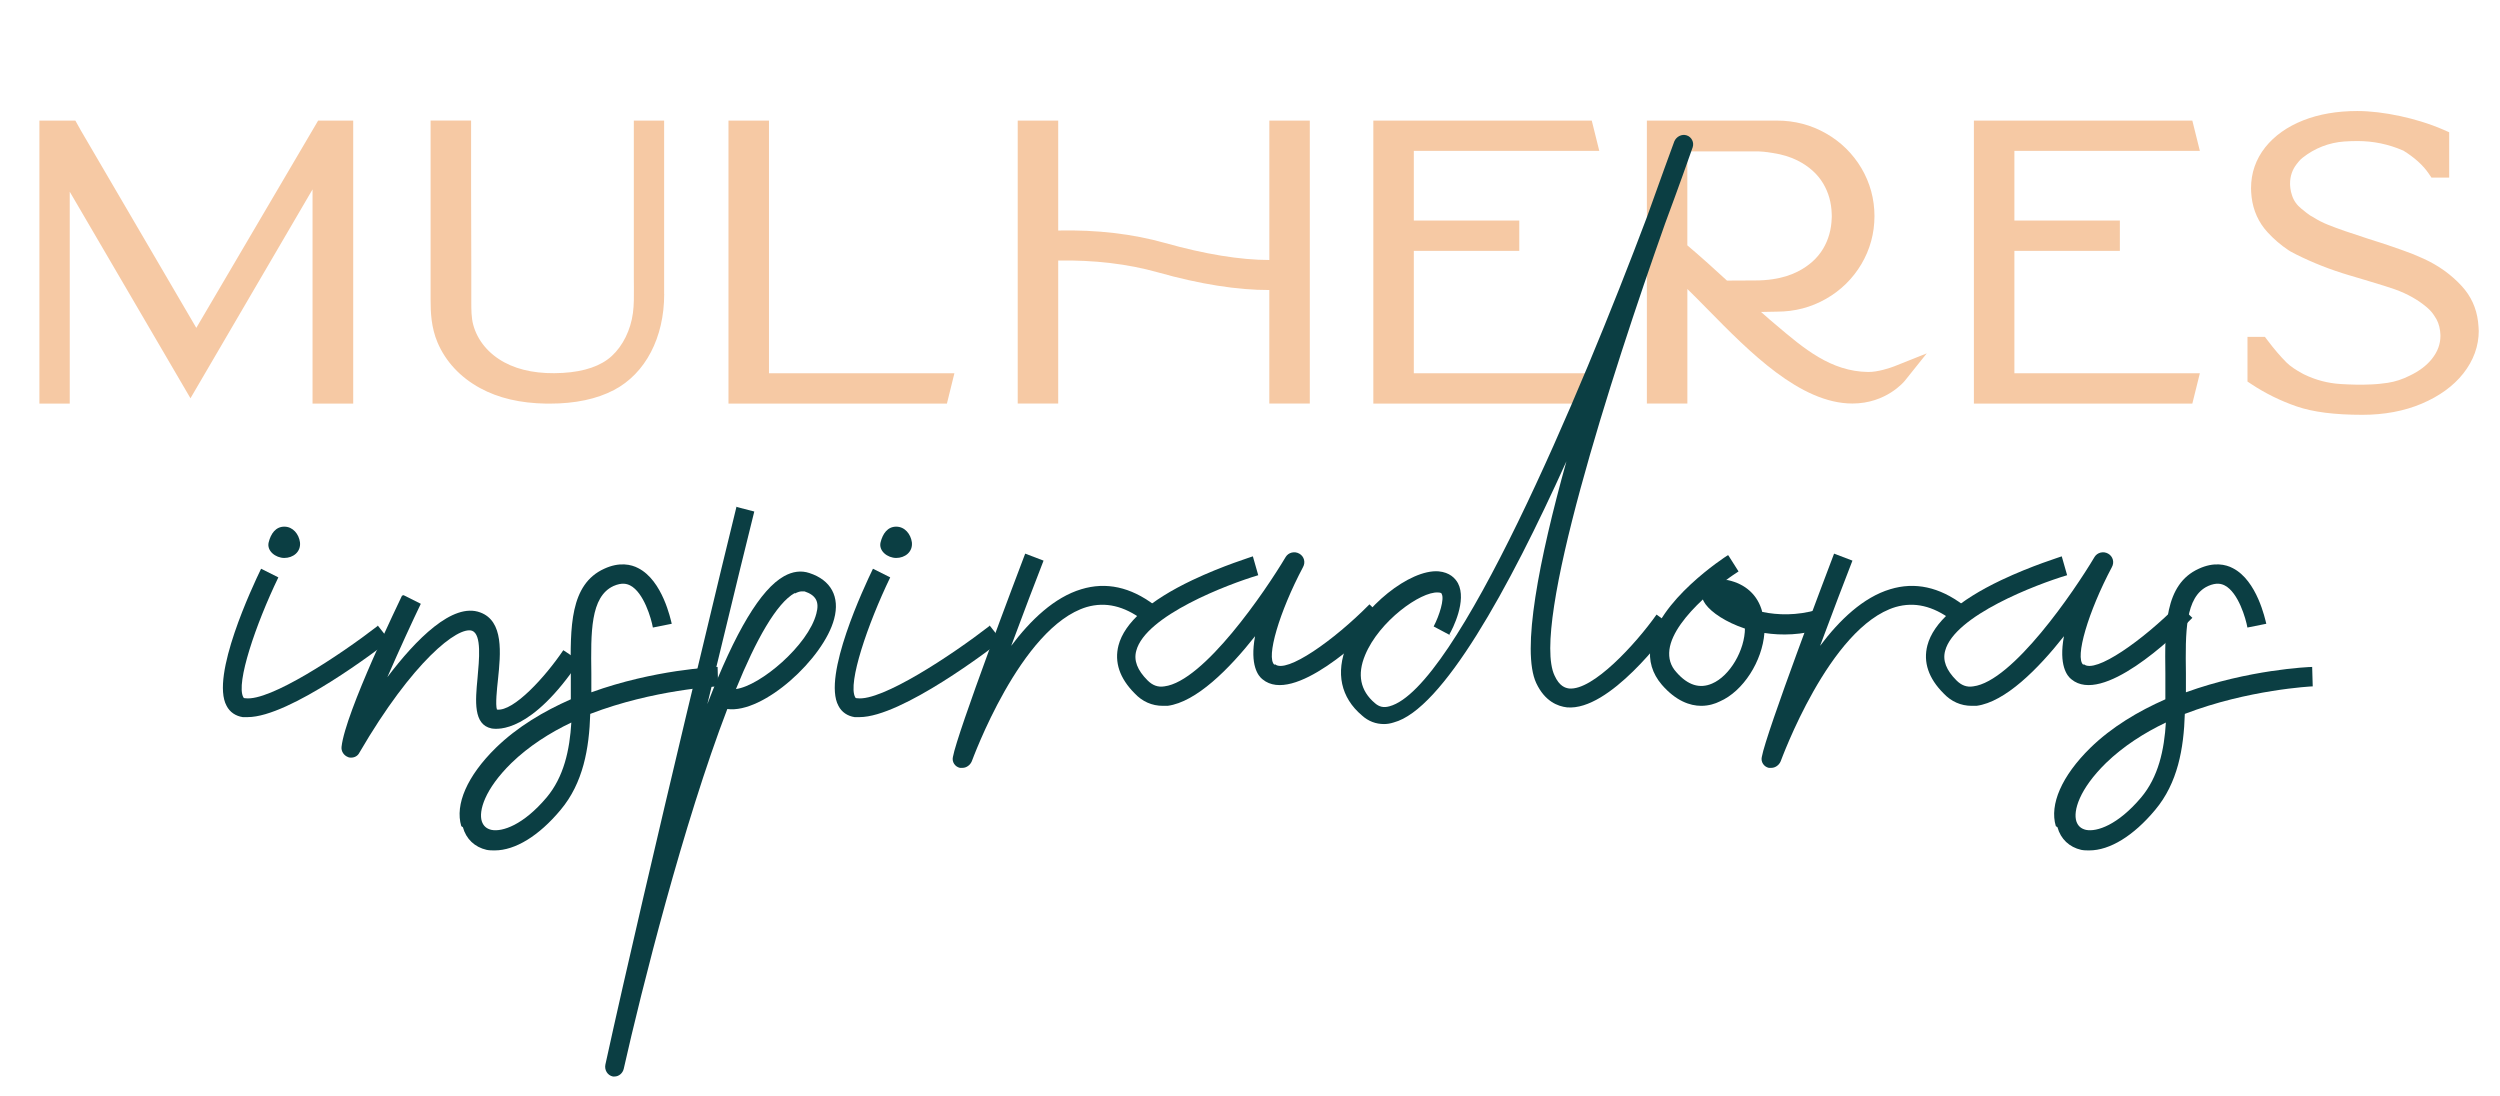
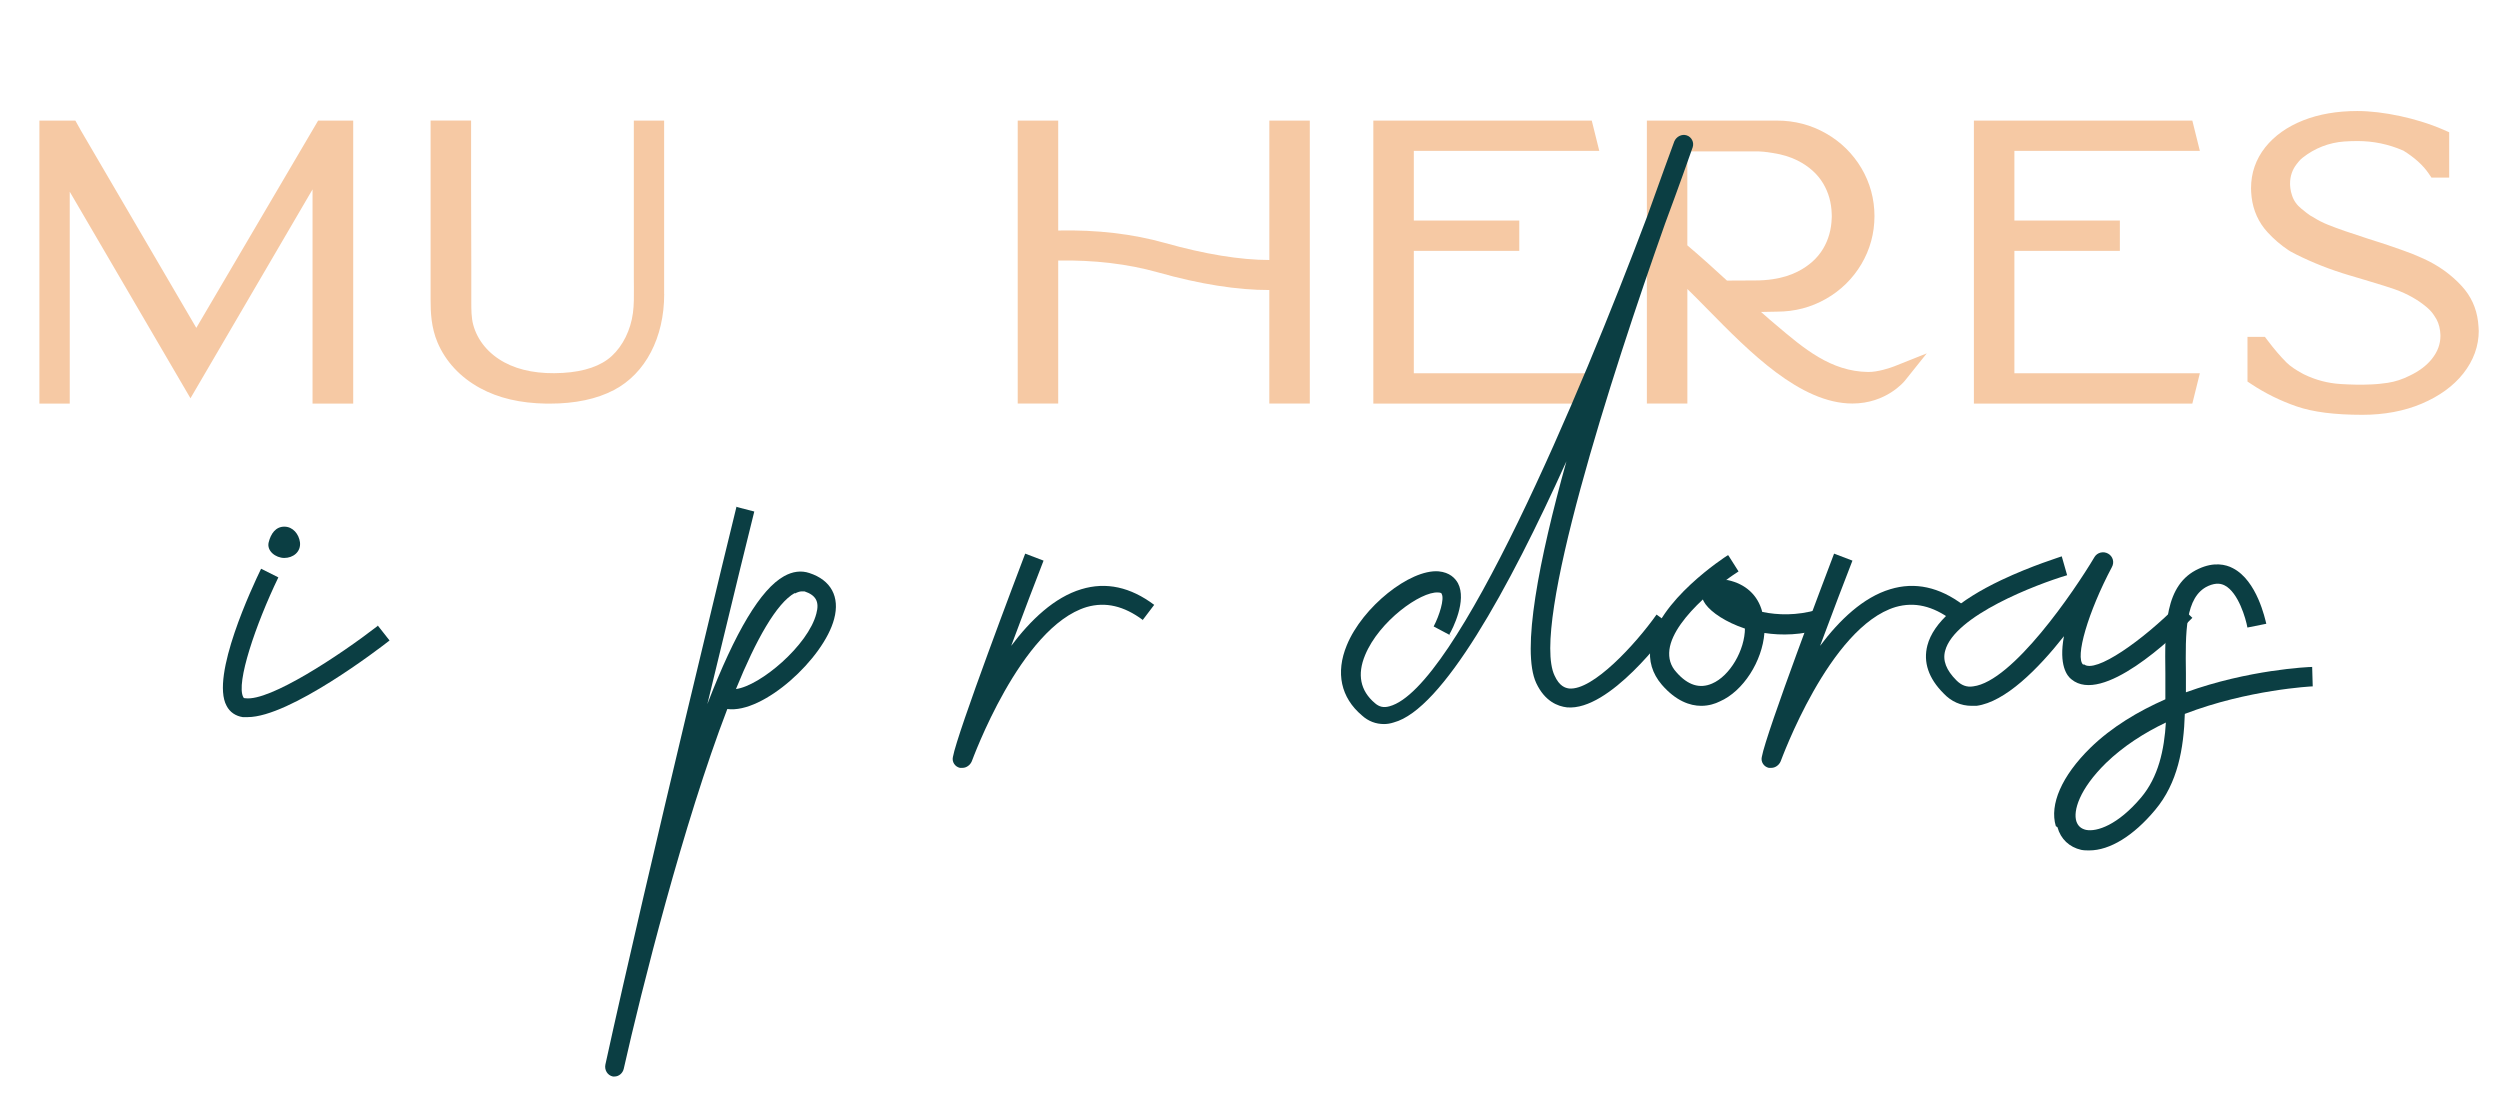
<svg xmlns="http://www.w3.org/2000/svg" id="Layer_2" viewBox="0 0 728.47 319.49">
  <g id="Layer_1-2">
    <g>
      <g>
        <path d="M102.92,35.14V117.6h-11.85V55.19l-35.57,60.86L20.32,55.86v61.74H11.48V35.14h10.48l1.62,2.91,33.62,57.49,35.5-60.4h10.23Z" style="fill:#f6c9a4;" />
        <path d="M193.54,85.67c0,12.71-5.46,23.16-14.62,27.97-5.02,2.64-11.32,3.97-18.71,3.97-.33,0-.66,0-.99,0-7.64-.12-13.95-1.6-19.32-4.52-5.75-3.13-10.05-7.73-12.41-13.31-1.86-4.38-2.02-8.79-2.02-12.58V35.13h11.8v19.43s.06,19.22,.06,22.84v10.46c0,2.39,0,4.65,.56,6.77,1.24,4.59,4.47,8.48,9.1,10.97,4.51,2.43,10.23,3.46,17.01,3.06,6.32-.37,11.12-2.03,14.26-4.92,3.25-2.99,5.5-7.56,6.17-12.54,.31-2.34,.3-4.86,.28-7.3l-.02-2.86V35.14h8.83v50.53Z" style="fill:#f6c9a4;" />
-         <path d="M278.1,108.77l-2.18,8.83h-63.65V35.14h11.8V108.77h54.03Z" style="fill:#f6c9a4;" />
        <path d="M381.66,35.14V117.59h-11.8v-33.08c-9.18,.03-20.09-1.66-32.55-5.17-8.71-2.45-18.44-3.59-28.96-3.43v41.68h-11.8V35.14h11.8v32.03c11.27-.24,21.7,.98,31.08,3.62,11.71,3.29,21.93,4.96,30.44,4.97V35.14h11.8Z" style="fill:#f6c9a4;" />
        <path d="M411.97,108.77h54.04l-2.19,8.83h-63.65V35.14h63.65l2.19,8.82h-54.04v20.3h30.73v8.83h-30.73v35.68Z" style="fill:#f6c9a4;" />
        <path d="M561.44,102.96l-6.36,7.95c-.22,.27-5.45,6.67-15.31,6.67-15.23,0-30.09-15.14-42.04-27.3-2.1-2.13-4.13-4.2-6.05-6.07v33.38h-11.8V35.14h37.95c5.1,0,9.89,1.25,14.23,3.73,4.33,2.46,7.81,5.88,10.34,10.14,2.51,4.26,3.79,8.96,3.8,13.96-.01,5.02-1.29,9.71-3.8,13.97-2.53,4.27-6.01,7.68-10.34,10.15-4.33,2.47-9.12,3.72-14.23,3.72l-4.69,.09c.94,.85,1.82,1.62,2.6,2.28l1.67,1.41c8.26,7.02,16.06,13.64,26.92,13.8,2.77,.05,6.45-1.18,7.64-1.65l9.46-3.77Zm-69.77-58.84v27.37c4.05,3.42,8.05,7.05,11.55,10.27l8.2-.04c1.82,0,3.56-.12,5.19-.37,2.67-.4,5.1-1.14,7.21-2.21,3.29-1.67,5.79-3.92,7.43-6.69,1.56-2.62,2.39-5.61,2.49-8.9l.02-.53-.02-.65c-.09-3.32-.91-6.24-2.48-8.89-1.64-2.76-4.15-5.02-7.44-6.69-2.1-1.06-4.52-1.8-7.2-2.2-.64-.12-1.21-.21-1.79-.28v.02c-.28-.04-.57-.08-.85-.11-.46-.04-.97-.08-1.49-.1h-20.82Z" style="fill:#f6c9a4;" />
        <path d="M586.97,108.77h54.04l-2.19,8.83h-63.65V35.14h63.65l2.19,8.82h-54.04v20.3h30.73v8.83h-30.73v35.68Z" style="fill:#f6c9a4;" />
        <path d="M722.28,96.35h0c0,4.49-1.52,8.69-4.51,12.48-2.9,3.67-6.99,6.63-12.15,8.81-5.05,2.14-10.86,3.23-17.25,3.23-8.11,0-14.38-.8-19.17-2.45-4.66-1.61-9.06-3.77-13.1-6.44l-1.21-.8v-13.02h5.08l.81,1.07c1.88,2.5,3.73,4.65,5.47,6.39,1.07,1.07,2.71,2.19,4.86,3.34l.43,.21c3.27,1.58,6.79,2.5,10.46,2.73,2.8,.18,6.04,.27,9.12,.11l1.27-.08c.36-.03,.69-.06,1.02-.09,.8-.08,1.58-.17,2.34-.29,2.18-.33,4.34-1.04,6.41-2.09,2.79-1.33,4.96-2.98,6.49-4.92,1.66-2.1,2.46-4.29,2.46-6.68,0-.17-.01-.34-.02-.52-.02-.34-.04-.64-.08-.93-.21-1.67-.76-3.11-1.69-4.41-.59-.92-1.25-1.66-2.03-2.33-2.56-2.22-5.73-4.02-9.42-5.35-1.41-.51-4.38-1.44-8.83-2.77l-4.41-1.31c-5.47-1.61-10.71-3.67-15.56-6.1-1.46-.73-1.98-1.06-2.25-1.24-2.27-1.52-4.32-3.29-6.11-5.25-2.6-2.85-4.15-6.29-4.62-10.2-.06-.48-.1-.96-.13-1.45-.02-.38-.04-.74-.04-1.12,0-4.47,1.4-8.5,4.15-11.97,2.68-3.36,6.4-6,11.08-7.85,4.56-1.8,9.85-2.71,15.72-2.71,3.76,0,7.98,.5,12.54,1.48,2,.43,3.97,.94,6.03,1.57,2.37,.73,4.59,1.54,6.61,2.43l1.61,.71v13.22h-5.16l-.8-1.18c-1.65-2.44-4.15-4.69-7.42-6.71l-.17-.06c-4.16-1.8-8.58-2.71-13.14-2.71-1.4,0-2.67,.05-3.88,.13-4.44,.32-8.62,1.95-12.1,4.7-.27,.21-.5,.4-.65,.56-.32,.33-.62,.68-.89,1.04l-.17,.2c-1.33,1.68-1.99,3.59-1.99,5.8,0,.18,0,.36,.02,.54,.02,.27,.04,.53,.07,.79,.09,.72,.25,1.41,.48,2.05,.49,1.56,1.39,2.82,2.79,3.96l.45,.34c.73,.63,1.39,1.14,2.07,1.59,.14,.09,.38,.22,.67,.37l.22,.13c1.32,.85,2.81,1.61,4.42,2.25,2.76,1.1,6.6,2.43,11.72,4.07,5.03,1.57,9.41,3.08,13,4.46,1.1,.46,2.08,.88,2.98,1.29,4.33,1.97,8.08,4.65,11.12,7.97,2.68,2.9,4.29,6.4,4.77,10.38,.06,.51,.11,1.04,.14,1.57,.02,.33,.04,.68,.05,1.04Z" style="fill:#f6c9a4;" />
      </g>
      <g>
        <path d="M110.05,182.23l3.46,4.4c-2.99,2.36-29.09,22.33-41.35,22.33h-1.42c-2.04-.31-3.77-1.42-4.72-3.3-4.72-8.65,7.55-34.75,10.06-39.94l5.03,2.52c-6.6,13.68-12.42,30.82-10.22,34.91,.16,.31,.31,.31,.63,.31,7.08,.94,27.36-12.42,38.53-21.07v-.16Zm-31.76-24.21c.63-2.52,2.04-4.56,4.56-4.56s4.25,2.2,4.56,4.56c.31,2.83-2.04,4.56-4.56,4.56s-5.19-2.04-4.56-4.56Z" style="fill:#0b3e43;" />
-         <path d="M117.59,173.42l5.03,2.52c-2.2,4.56-6.13,13.05-9.75,21.38,8.33-11.01,19.03-21.86,27.05-18.87,6.92,2.52,5.97,11.95,5.19,19.5-.31,2.83-.79,7.39-.31,8.81,4.87,.63,14.15-9.59,19.34-17.3l4.72,3.14c-13.99,20.91-23.74,19.97-25.63,19.66-5.35-1.1-4.72-8.02-4.09-14.62,.47-5.35,1.26-12.74-1.57-13.84-4.09-1.42-17.3,8.81-32.86,35.54-.47,.94-1.42,1.42-2.36,1.42-.31,0-.63,0-.94-.16-1.26-.47-2.04-1.73-1.89-2.99,1.1-10.06,16.98-42.61,17.61-44.03l.47-.16Z" style="fill:#0b3e43;" />
-         <path d="M134.41,240.72c-1.89-6.29,1.73-14.62,10.06-22.8,6.29-6.13,14-10.69,21.86-14.15v-7.55c-.16-13.37-.31-25.95,9.75-30.5,4.4-2.04,7.86-1.26,9.91-.16,7.08,3.62,9.43,14.94,9.75,16.2l-5.5,1.1c-.47-2.67-2.67-10.22-6.6-12.26-.94-.47-2.36-.94-4.88,.16-6.76,3.15-6.6,13.52-6.45,25.47v5.5c18.24-6.6,35.69-7.39,36.79-7.39l.16,5.66c-.31,0-18.87,.94-37.27,8.02-.31,10.06-2.04,20.13-8.65,27.99-6.29,7.55-13.21,11.79-19.18,11.79-.79,0-1.57,0-2.36-.16-3.46-.79-5.98-3.15-6.92-6.6l-.47-.31Zm32.08-30.19c-6.29,2.99-12.42,6.92-17.45,11.79-7.86,7.71-9.59,14-8.65,16.98,.47,1.42,1.42,2.2,2.83,2.52,3.15,.63,9.28-1.42,16.04-9.43,5.03-5.97,6.76-13.84,7.23-22.01v.16Z" style="fill:#0b3e43;" />
        <path d="M214.29,147.63l5.5,1.42c-.16,.47-6.13,24.84-13.68,56.13,8.18-21.23,15.57-33.49,22.33-37.27,2.52-1.42,5.03-1.73,7.39-.94,6.29,2.04,8.96,6.92,7.23,13.37-2.99,11.48-20.6,27.67-31.13,26.26-12.74,33.18-25,81.77-30.19,104.88-.31,1.26-1.42,2.2-2.67,2.2h-.47c-1.57-.31-2.52-1.89-2.2-3.46,12.11-55.35,37.89-161.49,38.21-162.59h-.31Zm17.3,25.16c-5.35,2.99-11.32,13.68-17.14,27.99,7.08-.94,21.07-12.74,23.43-22.01,.94-3.46-.16-5.35-3.46-6.45h-.79c-.47,0-1.1,.16-2.04,.63v-.16Z" style="fill:#0b3e43;" />
-         <path d="M288.35,182.23l3.46,4.4c-2.99,2.36-29.09,22.33-41.36,22.33h-1.42c-2.04-.31-3.77-1.42-4.72-3.3-4.72-8.65,7.55-34.75,10.06-39.94l5.03,2.52c-6.6,13.68-12.42,30.82-10.22,34.91,.16,.31,.31,.31,.63,.31,7.08,.94,27.36-12.42,38.52-21.07v-.16Zm-31.76-24.21c.63-2.52,2.04-4.56,4.56-4.56s4.24,2.2,4.56,4.56c.31,2.83-2.04,4.56-4.56,4.56s-5.19-2.04-4.56-4.56Z" style="fill:#0b3e43;" />
        <path d="M333,180.65c-5.5-4.09-10.85-5.35-16.35-3.77-19.34,5.82-33.33,44.66-33.49,44.97-.47,1.1-1.57,1.89-2.67,1.89h-.79c-1.42-.31-2.36-1.73-2.04-3.14,1.26-7.08,19.03-53.93,21.07-59.28l5.35,2.04c-2.2,5.66-5.82,15.09-9.43,24.84,5.66-7.55,12.58-14.15,20.44-16.51,7.23-2.2,14.31-.63,21.23,4.56l-3.46,4.56,.16-.16Z" style="fill:#0b3e43;" />
-         <path d="M371.52,193.55c3.3,2.83,17.14-6.92,27.52-17.45l4.09,3.93c-5.97,6.13-26.26,25.32-35.22,17.93-1.26-.94-3.77-4.09-2.2-12.58-7.55,9.59-17.14,19.18-25.47,20.29h-1.42c-3.15,0-5.98-1.26-8.18-3.62-4.4-4.4-5.97-9.12-4.72-13.99,1.73-6.6,8.96-13.05,21.54-19.03,8.96-4.25,17.3-6.76,17.61-6.92l1.57,5.5c-8.96,2.67-32.86,11.79-35.54,22.01-.79,2.83,.31,5.66,3.3,8.65,1.42,1.42,2.99,2.04,4.88,1.73,11.48-1.42,29.4-27.67,35.38-37.74,.79-1.26,2.52-1.73,3.93-.94,1.42,.79,1.89,2.52,1.1,3.93-6.92,13.05-10.85,26.42-8.33,28.46l.16-.16Z" style="fill:#0b3e43;" />
        <path d="M422.78,185.21l-5.03-2.67c1.73-3.3,3.14-8.02,2.36-9.43,0-.16-.16-.47-1.1-.47-5.03-.31-17.14,8.33-21.23,18.24-2.36,5.66-1.42,10.38,2.83,13.99,1.26,1.1,2.52,1.42,4.25,.94,19.5-5.19,55.51-90.73,75-142.46,3.93-11.01,6.92-19.18,8.02-22.17,.63-1.42,2.2-2.2,3.62-1.73s2.2,2.04,1.73,3.46c-1.1,3.14-3.93,11.16-8.02,22.17-15.88,44.81-39.15,117.3-32.23,131.77,1.42,3.14,3.14,3.62,4.25,3.77,6.92,.63,19.34-12.89,25.47-21.54l4.56,3.3c-1.89,2.52-18.24,24.84-30.66,23.74-2.67-.31-6.45-1.73-8.96-7.08-4.4-9.43,.79-35.85,8.8-64.63-16.82,37.27-36.17,72.33-50.32,76.1-.94,.31-1.89,.47-2.83,.47-2.36,0-4.56-.79-6.45-2.52-6.13-5.19-7.71-12.42-4.4-20.44,4.56-11.16,18.4-22.17,26.73-21.54,3.3,.31,4.87,2.04,5.66,3.46,2.67,5.03-1.57,13.37-2.52,14.94l.47,.31Z" style="fill:#0b3e43;" />
        <path d="M503.6,161.79l2.99,4.72c-.94,.63-2.2,1.42-3.62,2.52h.47c5.19,1.1,8.8,4.4,10.06,9.28,4.56,.94,10.06,1.1,16.04-.63l1.57,5.5c-6.13,1.89-11.95,2.04-16.98,1.26-.63,8.18-6.13,16.98-13.05,19.97-1.26,.63-3.14,1.26-5.35,1.26-3.3,0-7.39-1.42-11.48-6.13-2.83-3.3-3.93-7.08-3.3-11.16,1.89-13.21,21.7-26.1,22.49-26.57h.16Zm4.87,21.38c-5.66-1.89-9.75-4.72-11.48-7.08-.31-.47-.63-.94-.79-1.42-4.72,4.4-9.12,9.75-9.75,14.62-.31,2.52,.31,4.72,2.04,6.6,3.3,3.77,6.76,4.87,10.38,3.3,5.19-2.2,9.59-9.75,9.59-16.2v.16Z" style="fill:#0b3e43;" />
        <path d="M568.7,180.65c-5.5-4.09-10.85-5.35-16.35-3.77-19.34,5.82-33.33,44.66-33.49,44.97-.47,1.1-1.57,1.89-2.67,1.89h-.79c-1.42-.31-2.36-1.73-2.04-3.14,1.26-7.08,19.03-53.93,21.07-59.28l5.35,2.04c-2.2,5.66-5.82,15.09-9.43,24.84,5.66-7.55,12.58-14.15,20.44-16.51,7.23-2.2,14.31-.63,21.23,4.56l-3.46,4.56,.16-.16Z" style="fill:#0b3e43;" />
        <path d="M607.22,193.55c3.3,2.83,17.14-6.92,27.52-17.45l4.09,3.93c-5.98,6.13-26.26,25.32-35.22,17.93-1.26-.94-3.77-4.09-2.2-12.58-7.55,9.59-17.14,19.18-25.47,20.29h-1.42c-3.14,0-5.97-1.26-8.18-3.62-4.4-4.4-5.98-9.12-4.72-13.99,1.73-6.6,8.96-13.05,21.54-19.03,8.96-4.25,17.3-6.76,17.61-6.92l1.57,5.5c-8.96,2.67-32.86,11.79-35.54,22.01-.79,2.83,.31,5.66,3.3,8.65,1.42,1.42,2.99,2.04,4.87,1.73,11.48-1.42,29.4-27.67,35.38-37.74,.79-1.26,2.52-1.73,3.93-.94s1.89,2.52,1.1,3.93c-6.92,13.05-10.85,26.42-8.33,28.46l.16-.16Z" style="fill:#0b3e43;" />
        <path d="M599.04,240.72c-1.89-6.29,1.73-14.62,10.06-22.8,6.29-6.13,14-10.69,21.86-14.15v-7.55c-.16-13.37-.31-25.95,9.75-30.5,4.4-2.04,7.86-1.26,9.91-.16,7.08,3.62,9.43,14.94,9.75,16.2l-5.5,1.1c-.47-2.67-2.67-10.22-6.6-12.26-.94-.47-2.36-.94-4.87,.16-6.76,3.15-6.6,13.52-6.45,25.47v5.5c18.24-6.6,35.69-7.39,36.79-7.39l.16,5.66c-.31,0-18.87,.94-37.27,8.02-.31,10.06-2.04,20.13-8.65,27.99-6.29,7.55-13.21,11.79-19.18,11.79-.79,0-1.57,0-2.36-.16-3.46-.79-5.98-3.15-6.92-6.6l-.47-.31Zm32.08-30.19c-6.29,2.99-12.42,6.92-17.45,11.79-7.86,7.71-9.59,14-8.65,16.98,.47,1.42,1.42,2.2,2.83,2.52,3.14,.63,9.28-1.42,16.04-9.43,5.03-5.97,6.76-13.84,7.23-22.01v.16Z" style="fill:#0b3e43;" />
      </g>
    </g>
  </g>
</svg>